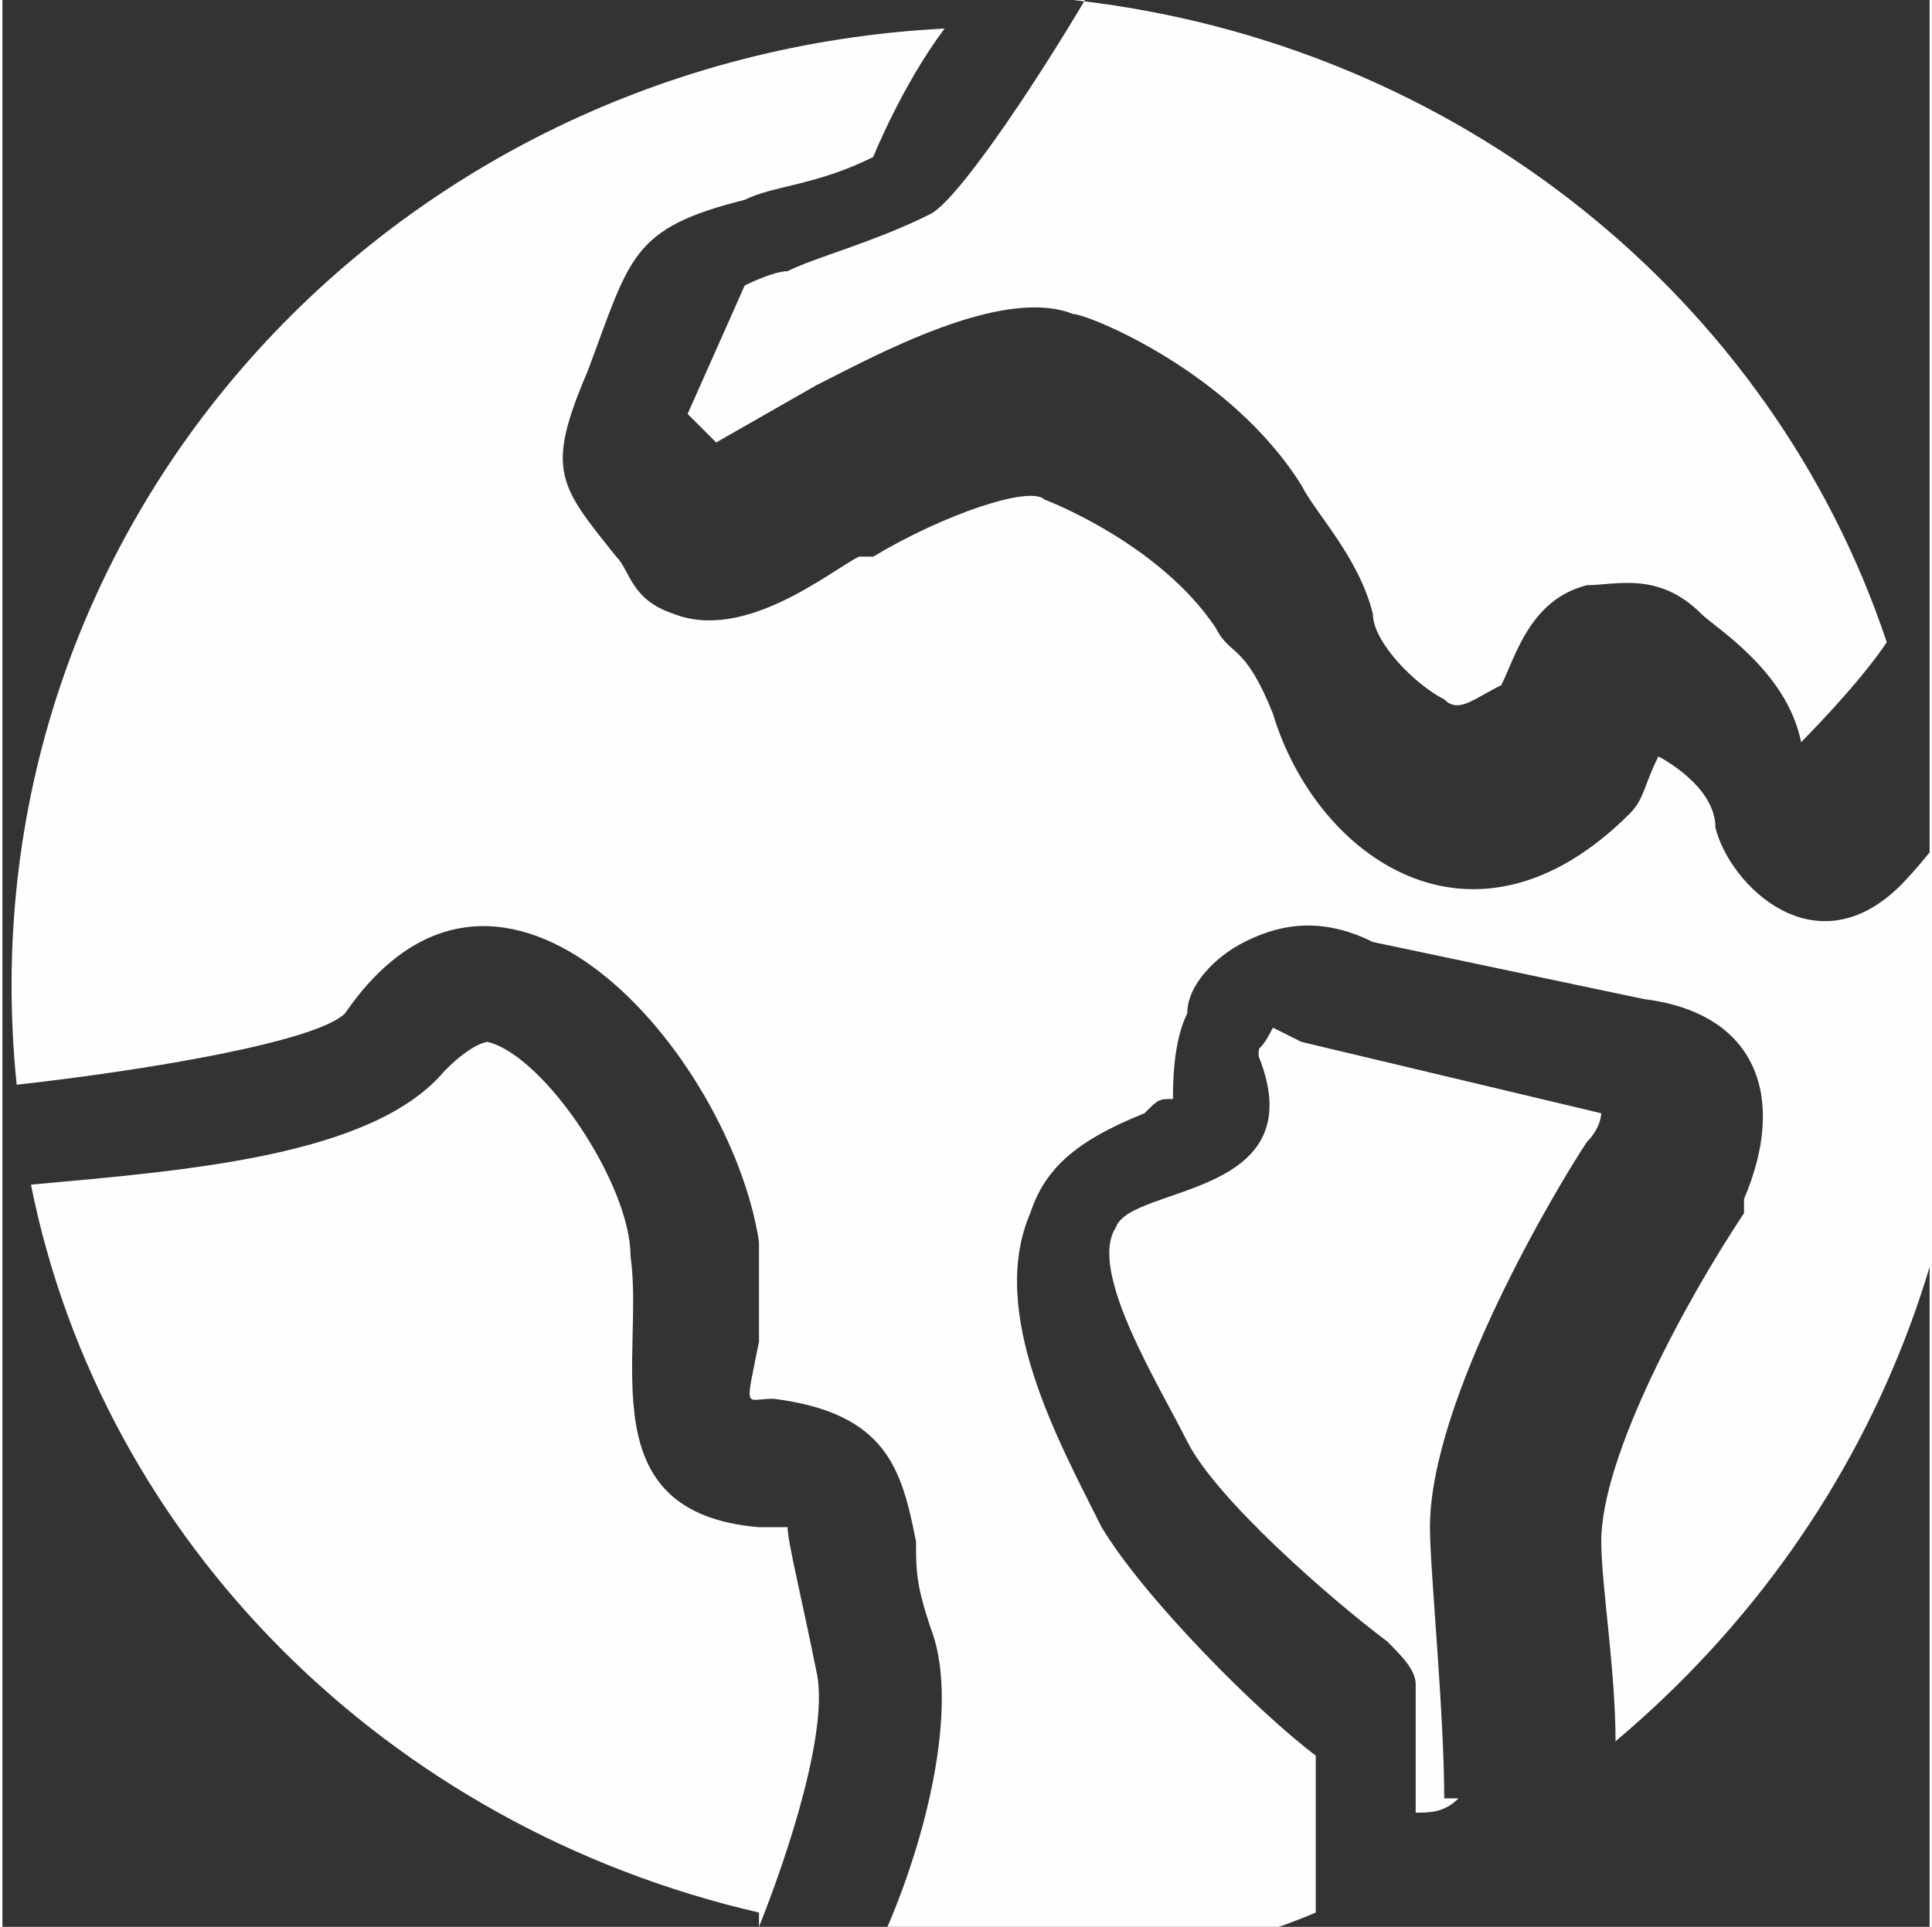
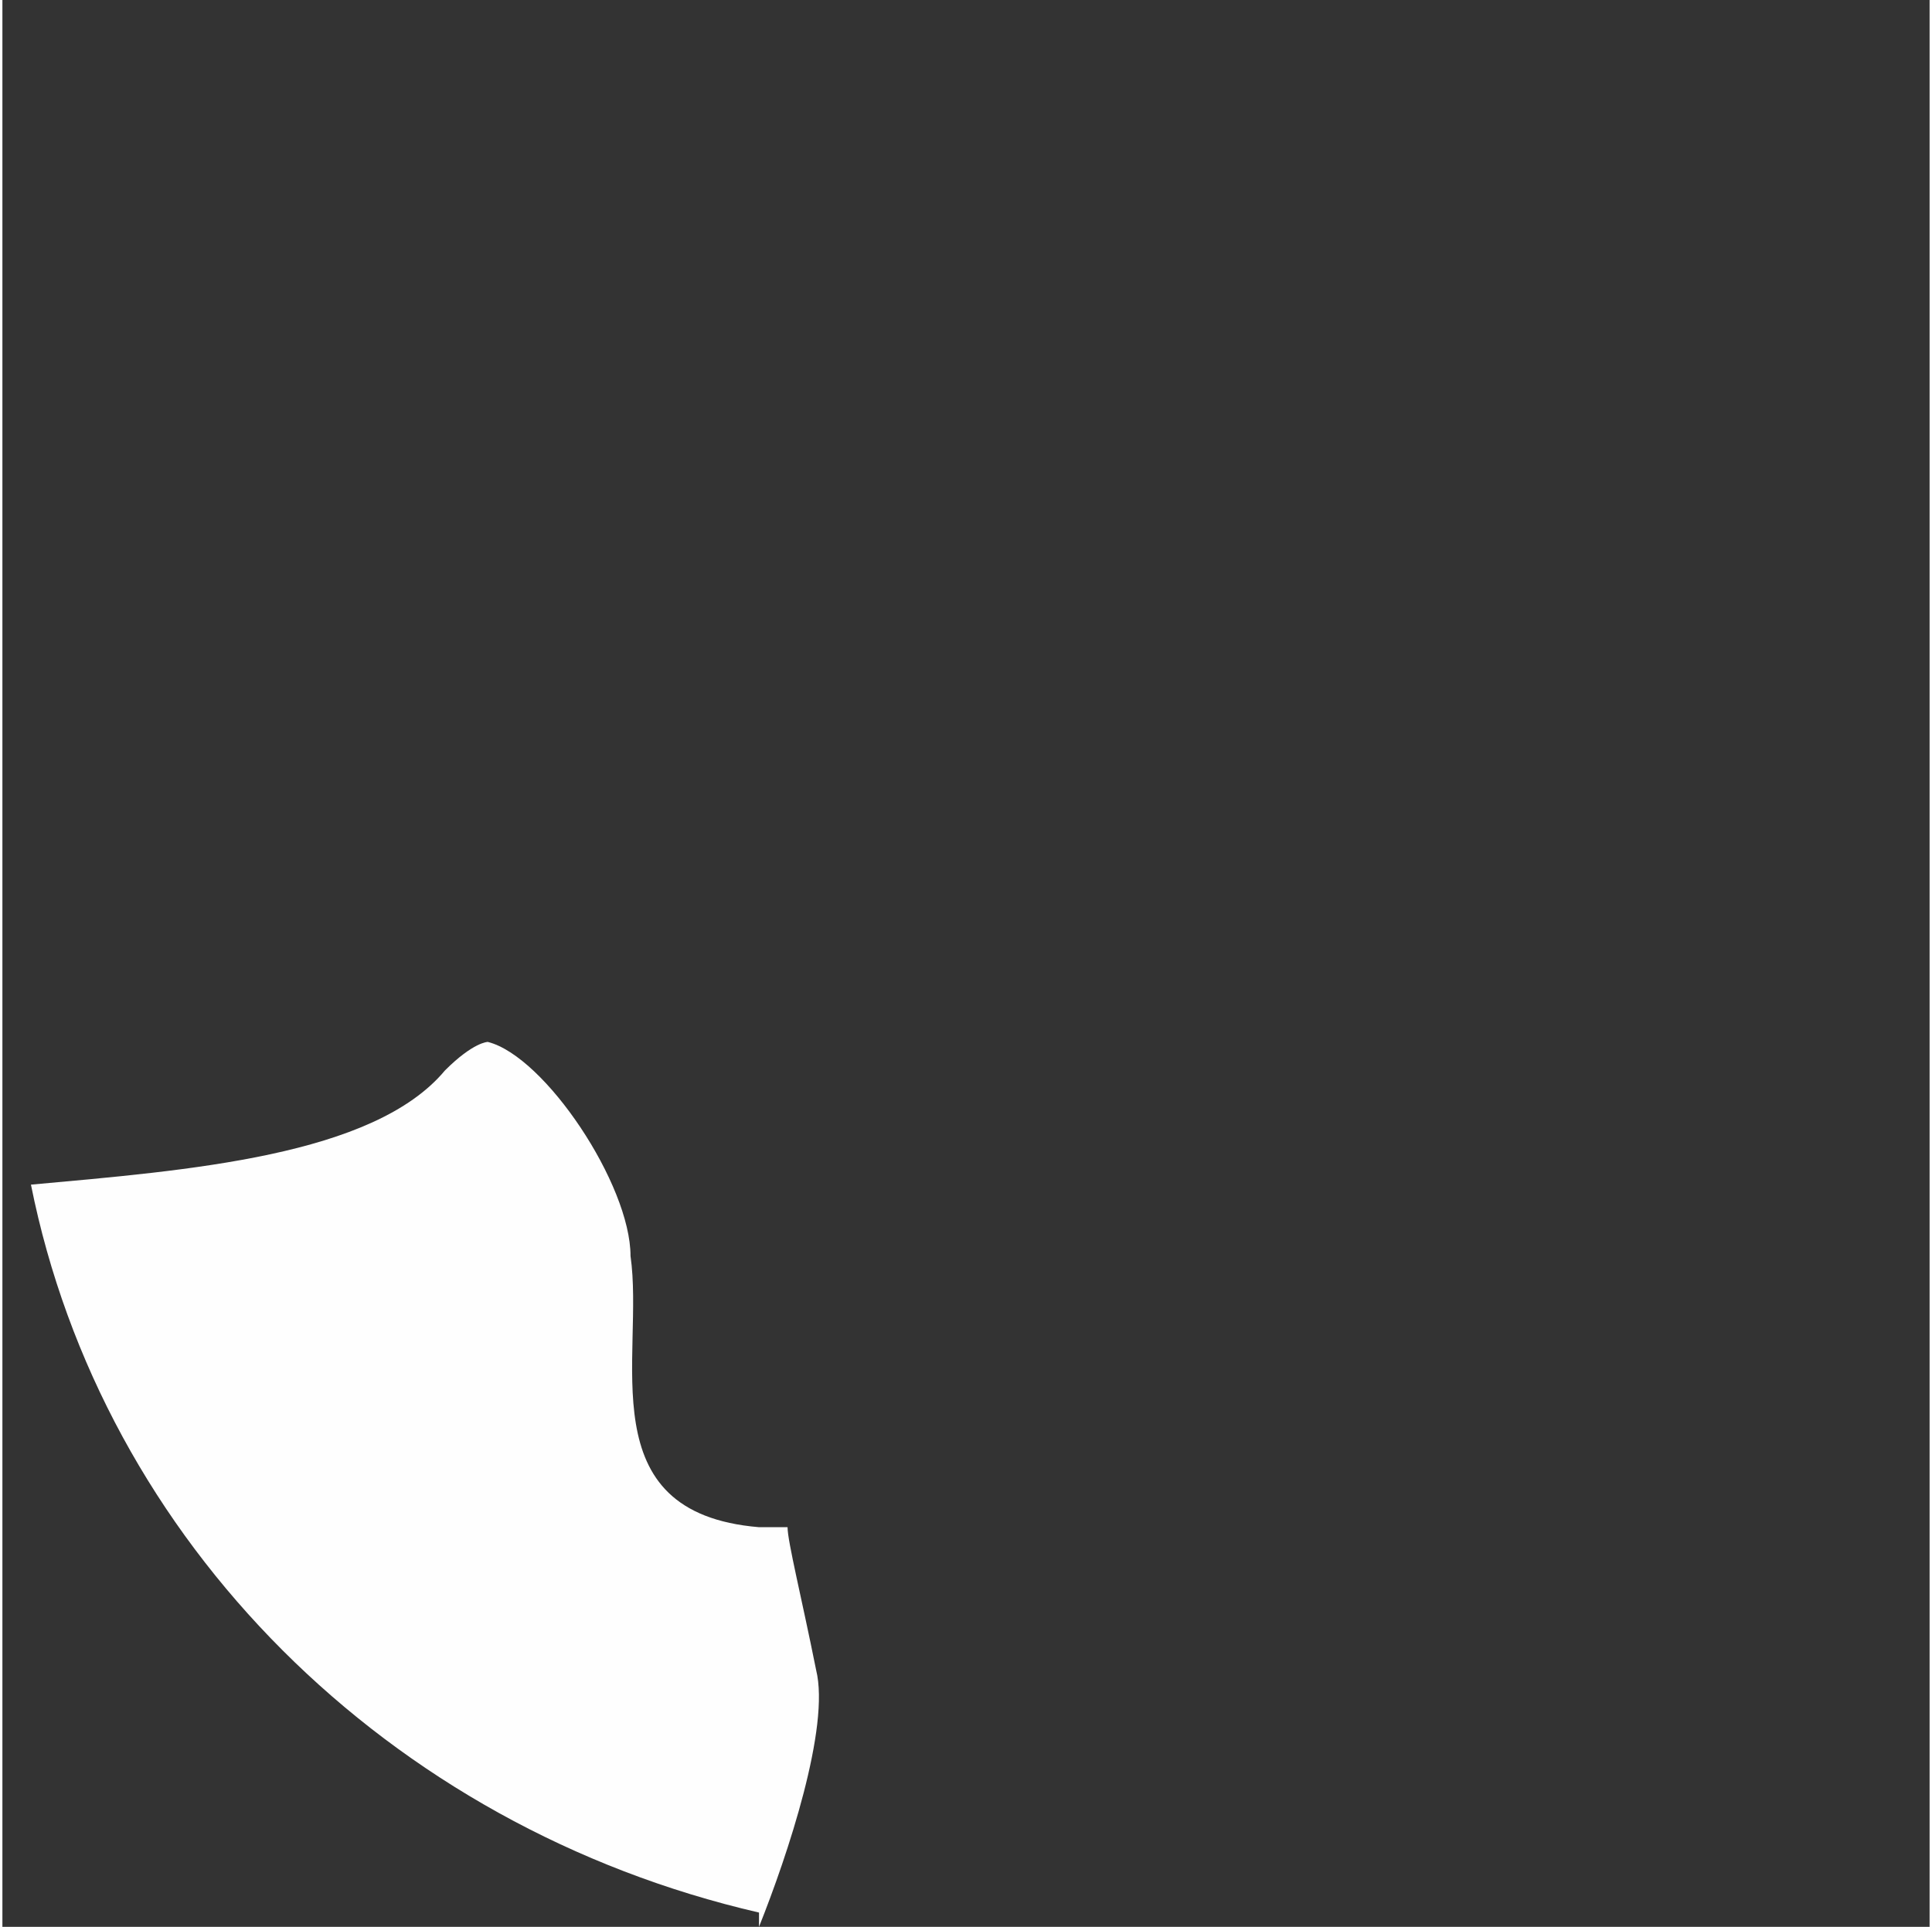
<svg xmlns="http://www.w3.org/2000/svg" xml:space="preserve" width="0.402in" height="0.401in" version="1.1" style="shape-rendering:geometricPrecision; text-rendering:geometricPrecision; image-rendering:optimizeQuality; fill-rule:evenodd; clip-rule:evenodd" viewBox="0 0 1.35 1.35">
  <rect x="0" y="0" width="1.35" height="1.35" fill="#333333" stroke="none" />
  <defs>
    <style type="text/css"> .fil0 {fill:#FEFEFE} </style>
  </defs>
  <g id="Layer_x0020_1">
    <g id="_1500847336928">
      <path class="fil0" d="M0.53 1.34c-0.26,-0.06 -0.46,-0.26 -0.51,-0.51 0.11,-0.01 0.24,-0.02 0.29,-0.08 0.02,-0.02 0.03,-0.02 0.03,-0.02 0.04,0.01 0.1,0.1 0.1,0.15 0.01,0.07 -0.03,0.18 0.09,0.19 0.01,0 0.02,0 0.02,0 0,0.01 0.01,0.05 0.02,0.1 0.01,0.04 -0.02,0.13 -0.04,0.18l0 0z" />
-       <path class="fil0" d="M1.02 1.26c-0.01,0.01 -0.02,0.01 -0.03,0.01l-0 -0.09c-0,-0.01 -0.01,-0.02 -0.02,-0.03 -0.04,-0.03 -0.12,-0.1 -0.14,-0.14 -0.02,-0.04 -0.07,-0.12 -0.05,-0.15 0.01,-0.03 0.14,-0.02 0.1,-0.12 -0,-0.01 0,-0 0.01,-0.02l0.02 0.01 0.21 0.05c0,0 -0,0.01 -0.01,0.02 -0.02,0.03 -0.11,0.18 -0.11,0.27 0,0.03 0.01,0.13 0.01,0.19l0 0z" />
-       <path class="fil0" d="M0.75 0c0.27,0.03 0.49,0.21 0.57,0.45 -0.02,0.03 -0.06,0.07 -0.06,0.07 -0.01,-0.05 -0.06,-0.08 -0.07,-0.09 -0.03,-0.03 -0.06,-0.02 -0.08,-0.02 -0.04,0.01 -0.05,0.05 -0.06,0.07 -0.02,0.01 -0.03,0.02 -0.04,0.01 -0.02,-0.01 -0.05,-0.04 -0.05,-0.06 -0.01,-0.04 -0.04,-0.07 -0.05,-0.09 -0.05,-0.08 -0.15,-0.12 -0.16,-0.12 -0.05,-0.02 -0.14,0.03 -0.18,0.05l-0.07 0.04 -0.02 -0.02 0.04 -0.09c0,-0 0.02,-0.01 0.03,-0.01 0.02,-0.01 0.06,-0.02 0.1,-0.04 0.02,-0.01 0.08,-0.1 0.12,-0.17l0 0z" />
-       <path class="fil0" d="M0.68 1.35c-0.02,0 -0.04,-0 -0.06,-0 0.03,-0.07 0.05,-0.16 0.03,-0.21 0,-0 0,-0 0,-0 -0.01,-0.03 -0.01,-0.04 -0.01,-0.06 -0.01,-0.05 -0.02,-0.09 -0.1,-0.1 -0.02,-0 -0.02,0.01 -0.01,-0.04 0,-0.02 0,-0.05 -0,-0.07 -0.02,-0.13 -0.18,-0.32 -0.29,-0.16 -0.02,0.02 -0.14,0.04 -0.23,0.05 -0.04,-0.39 0.26,-0.72 0.65,-0.74 -0.03,0.04 -0.05,0.09 -0.05,0.09 -0.04,0.02 -0.07,0.02 -0.09,0.03 -0.08,0.02 -0.08,0.04 -0.11,0.12 -0.03,0.07 -0.02,0.08 0.02,0.13 0.01,0.01 0.01,0.03 0.04,0.04 0.05,0.02 0.11,-0.03 0.13,-0.04 0,-0 0.01,-0 0.01,-0 0.05,-0.03 0.11,-0.05 0.12,-0.04 0,0 0.08,0.03 0.12,0.09 0.01,0.02 0.02,0.01 0.04,0.06 0.03,0.1 0.14,0.18 0.25,0.07 0.01,-0.01 0.01,-0.02 0.02,-0.04 0,0 0.04,0.02 0.04,0.05 0.01,0.04 0.07,0.1 0.13,0.04 0,-0 0.02,-0.02 0.04,-0.05 0.04,0.25 -0.05,0.49 -0.24,0.65 -0,-0.05 -0.01,-0.11 -0.01,-0.14 0,-0.06 0.06,-0.17 0.1,-0.23l0 -0.01c0.03,-0.07 0.01,-0.13 -0.07,-0.14l-0.19 -0.04c-0.04,-0.02 -0.07,-0.01 -0.09,-0 -0.02,0.01 -0.04,0.03 -0.04,0.05 -0.01,0.02 -0.01,0.05 -0.01,0.06 -0.01,0 -0.01,0 -0.02,0.01 -0.05,0.02 -0.07,0.04 -0.08,0.07 -0.03,0.07 0.02,0.16 0.05,0.22 0.03,0.05 0.11,0.13 0.15,0.16l0 0.11c-0.07,0.03 -0.15,0.04 -0.23,0.04l0 0z" />
    </g>
  </g>
</svg>